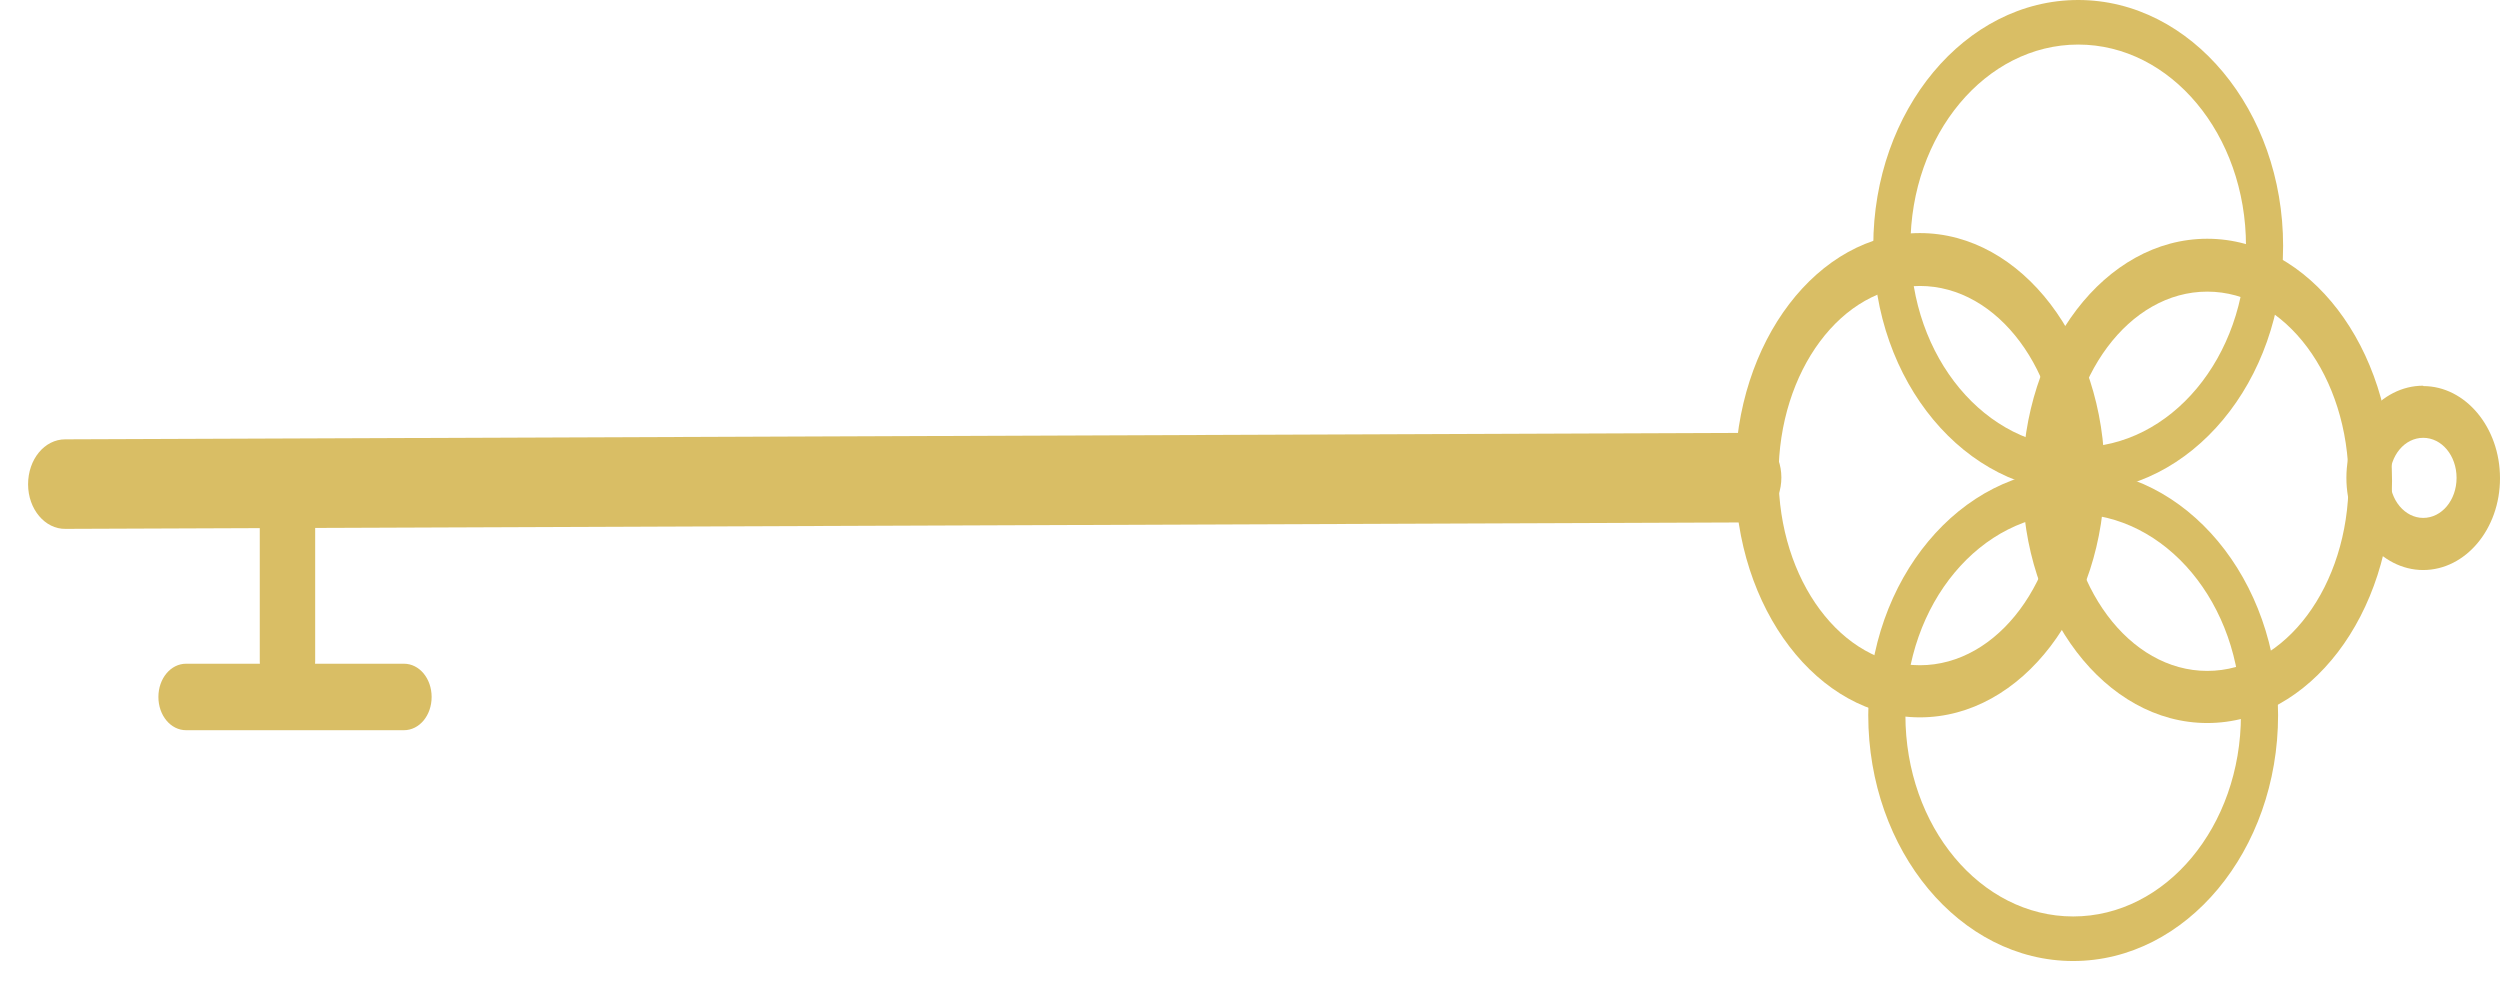
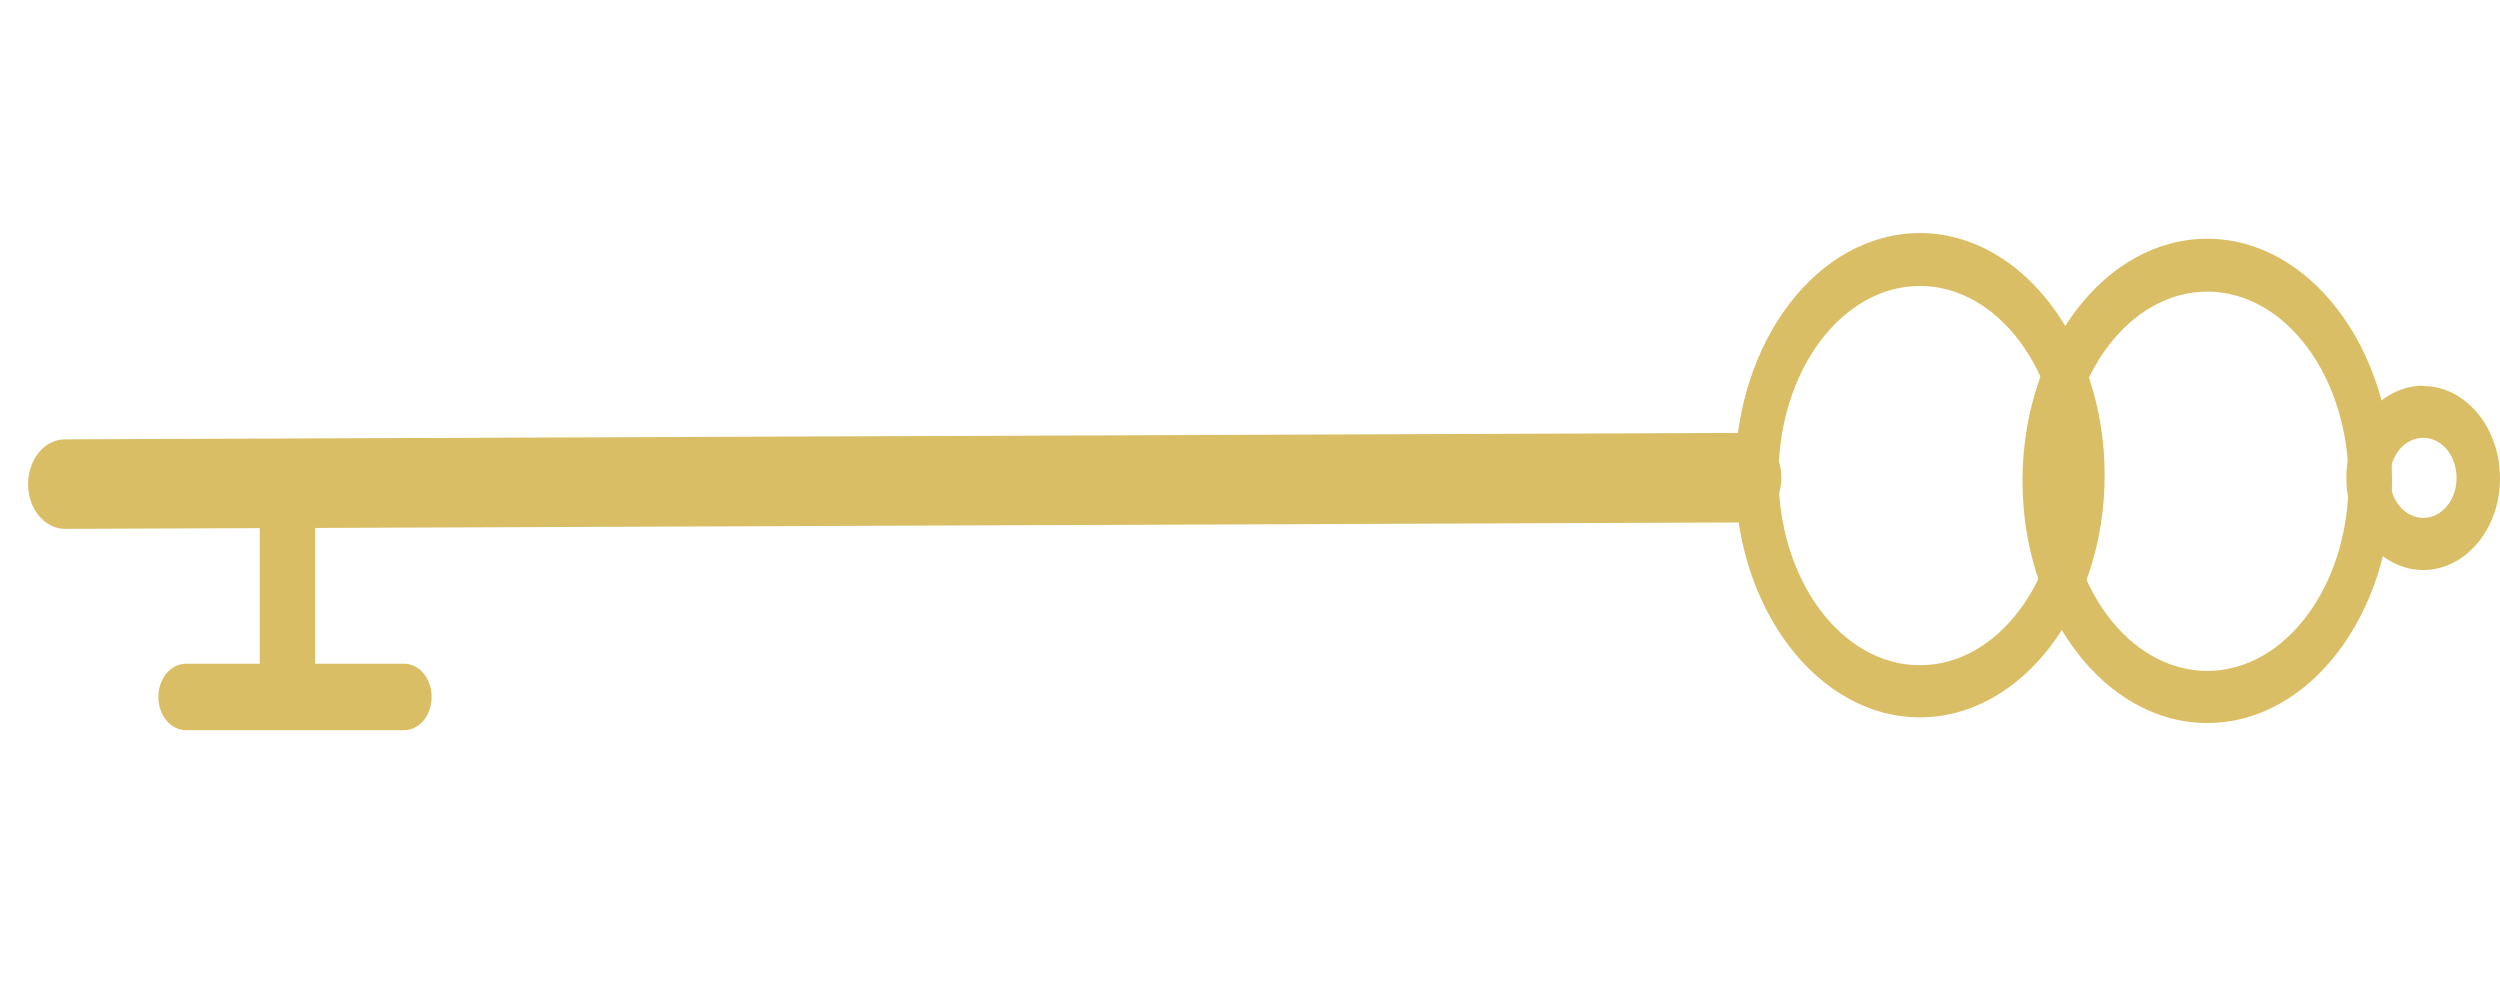
<svg xmlns="http://www.w3.org/2000/svg" width="86" height="34" viewBox="0 0 86 34" fill="none">
  <path d="M75.93 23.079C73.244 23.079 71.068 20.155 71.068 16.555C71.068 12.956 73.244 10.032 75.93 10.032C78.615 10.032 80.792 12.956 80.792 16.555C80.792 20.155 78.615 23.079 75.93 23.079ZM75.93 8.213C72.421 8.213 69.574 11.942 69.574 16.543C69.574 21.143 72.432 24.872 75.93 24.872C79.438 24.872 82.286 21.143 82.286 16.543C82.286 11.942 79.427 8.213 75.93 8.213Z" fill="#D9BE65" />
  <path d="M66.044 22.884C63.358 22.884 61.182 19.96 61.182 16.361C61.182 12.761 63.358 9.837 66.044 9.837C68.729 9.837 70.906 12.761 70.906 16.361C70.906 19.96 68.729 22.884 66.044 22.884ZM66.044 8.018C62.535 8.018 59.688 11.747 59.688 16.348C59.688 20.948 62.546 24.677 66.044 24.677C69.541 24.677 72.4 20.948 72.4 16.348C72.4 11.747 69.541 8.018 66.044 8.018Z" fill="#D9BE65" />
-   <path d="M71.317 31.526C68.133 31.526 65.546 28.433 65.546 24.599C65.546 20.766 68.133 17.673 71.317 17.673C74.501 17.673 77.088 20.766 77.088 24.599C77.088 28.433 74.501 31.526 71.317 31.526ZM71.317 16.14C67.43 16.14 64.268 19.934 64.268 24.599C64.268 29.265 67.43 33.059 71.317 33.059C75.204 33.059 78.366 29.265 78.366 24.599C78.366 19.934 75.204 16.14 71.317 16.14Z" fill="#D9BE65" />
-   <path d="M71.49 15.386C68.307 15.386 65.719 12.293 65.719 8.46C65.719 4.626 68.307 1.533 71.49 1.533C74.674 1.533 77.262 4.626 77.262 8.46C77.262 12.293 74.674 15.386 71.49 15.386ZM71.49 -3.70606e-07C67.603 -5.7498e-07 64.441 3.795 64.441 8.46C64.441 13.125 67.603 16.919 71.49 16.919C75.378 16.919 78.539 13.125 78.539 8.46C78.539 3.795 75.378 -1.66232e-07 71.49 -3.70606e-07Z" fill="#D9BE65" />
  <path d="M83.358 17.816C82.73 17.816 82.21 17.205 82.21 16.439C82.21 15.672 82.719 15.061 83.358 15.061C83.997 15.061 84.506 15.672 84.506 16.439C84.506 17.205 83.997 17.816 83.358 17.816ZM83.358 13.268C81.896 13.268 80.716 14.697 80.716 16.439C80.716 18.18 81.907 19.609 83.358 19.609C84.809 19.609 86 18.206 86 16.452C86 14.697 84.809 13.281 83.358 13.281L83.358 13.268Z" fill="#D9BE65" />
  <path d="M10.842 17.4C10.842 16.763 10.419 16.257 9.889 16.257C9.358 16.257 8.936 16.763 8.936 17.4L8.936 22.741C8.936 23.378 9.358 23.885 9.889 23.885C10.419 23.885 10.842 23.378 10.842 22.741L10.842 17.4Z" fill="#D9BE65" />
  <path d="M13.895 22.832L6.402 22.832C5.872 22.832 5.449 23.339 5.449 23.976C5.449 24.613 5.872 25.119 6.402 25.119L13.895 25.119C14.426 25.119 14.848 24.613 14.848 23.976C14.848 23.339 14.426 22.832 13.895 22.832Z" fill="#D9BE65" />
  <path d="M61.279 16.426C61.279 15.568 60.695 14.879 59.991 14.892L2.244 15.113C1.53 15.113 0.966 15.802 0.966 16.66C0.966 17.517 1.551 18.206 2.255 18.193L60.002 17.972C60.716 17.972 61.279 17.283 61.279 16.426Z" fill="#D9BE65" />
</svg>